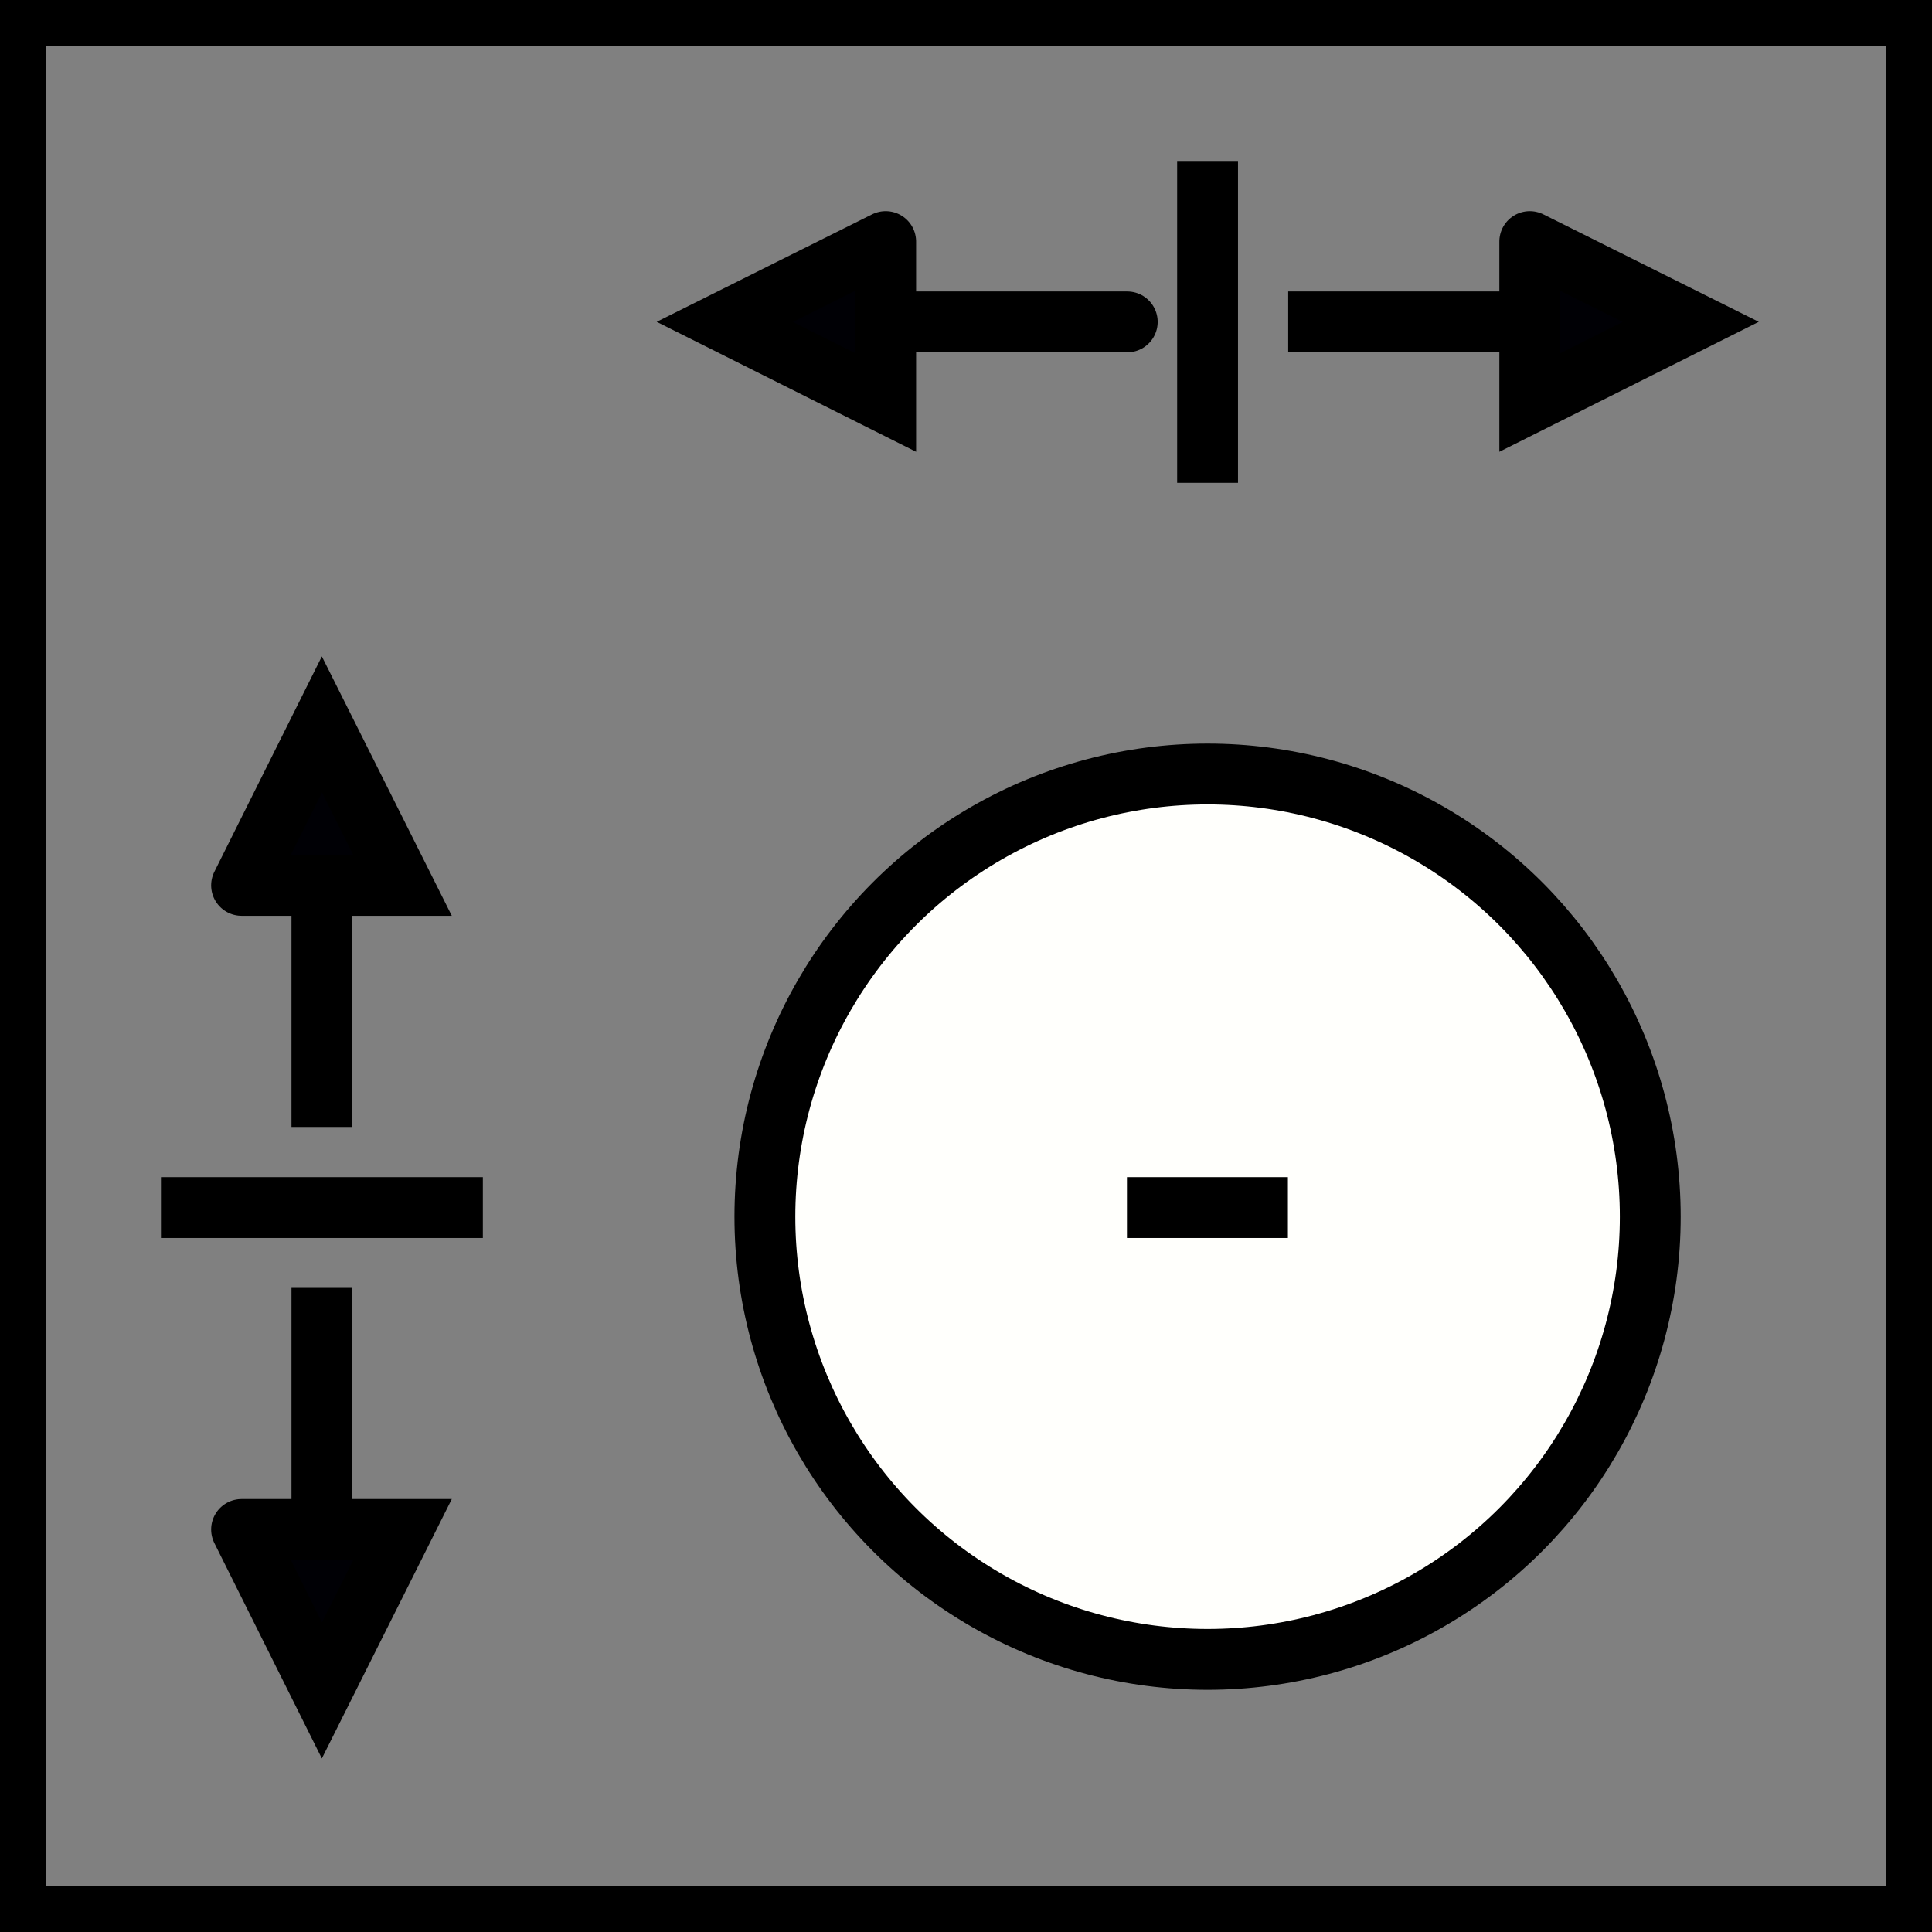
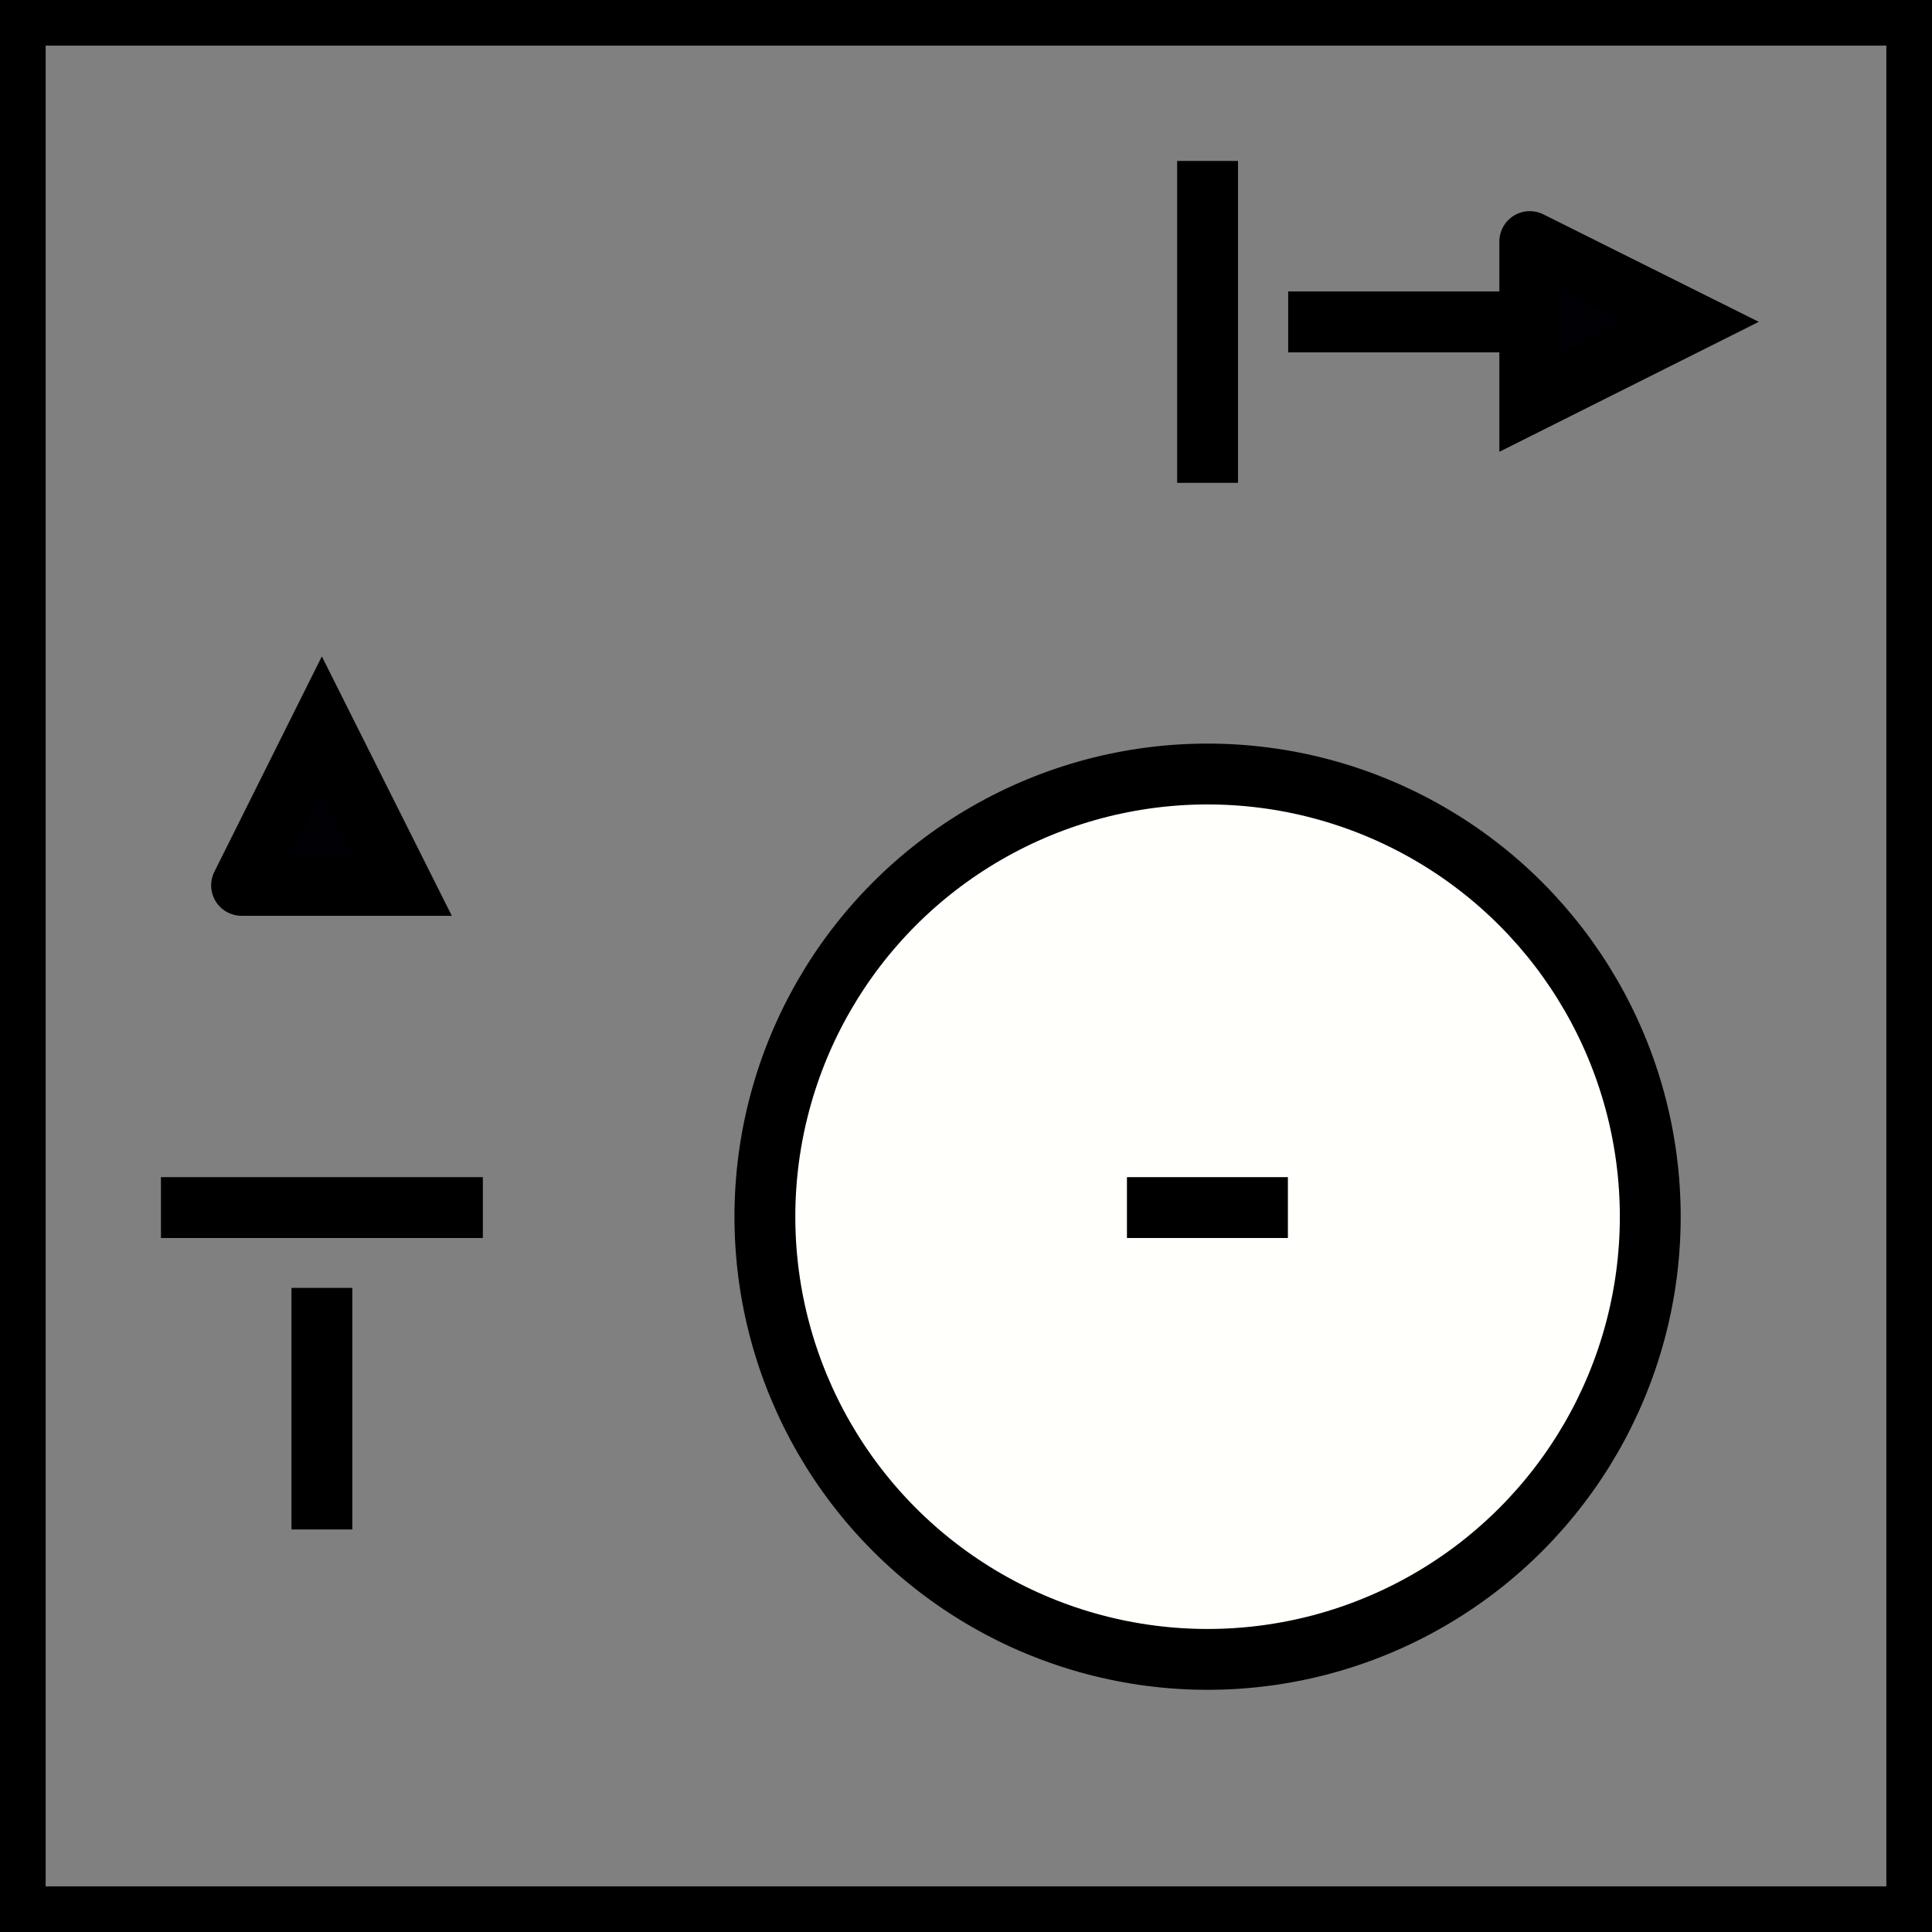
<svg xmlns="http://www.w3.org/2000/svg" xmlns:ns1="http://www.inkscape.org/namespaces/inkscape" xmlns:ns2="http://sodipodi.sourceforge.net/DTD/sodipodi-0.dtd" width="24" height="24" viewBox="0 0 6.35 6.35" version="1.1" id="svg8" ns1:version="0.92.2 (5c3e80d, 2017-08-06)" ns2:docname="41.Multizone.svg">
  <rect x="0" y="0" width="6.35" height="6.35" fill="#808080" stroke="none" />
  <defs id="defs2">
    <ns1:path-effect effect="bspline" id="path-effect839" is_visible="true" weight="33.333" steps="2" helper_size="0" apply_no_weight="true" apply_with_weight="true" only_selected="false" />
  </defs>
  <ns2:namedview id="base" pagecolor="#ffffff" bordercolor="#666666" borderopacity="1.0" ns1:pageopacity="0.0" ns1:pageshadow="2" ns1:zoom="16" ns1:cx="8.6513989" ns1:cy="4.4439555" ns1:document-units="mm" ns1:current-layer="g854-1" showgrid="true" units="px" ns1:window-width="1600" ns1:window-height="837" ns1:window-x="-8" ns1:window-y="-8" ns1:window-maximized="1" showguides="false">
    <ns1:grid type="xygrid" id="grid4504" />
  </ns2:namedview>
  <g ns1:label="Layer 1" ns1:groupmode="layer" id="layer1" transform="translate(0,-290.65)">
    <g id="g876">
      <g id="g833">
-         <path style="opacity:1;fill:#000008;fill-opacity:1;fill-rule:nonzero;stroke:#000000;stroke-width:0;stroke-linejoin:round;stroke-miterlimit:4;stroke-dasharray:none;stroke-opacity:1" id="path832" ns2:type="arc" ns2:cx="52.841084" ns2:cy="288.23633" ns2:rx="7.6652737e-009" ns2:ry="0.27288079" ns2:start="0" ns2:end="6.2527293" ns2:open="true" transform="matrix(-0.983,0.182,0.182,0.983,0,0)" />
        <g id="g829" style="stroke:#000000;stroke-opacity:1;stroke-width:0.2;stroke-miterlimit:4;stroke-dasharray:none">
          <circle r="1.455" cy="294.649" cx="3.969" id="path823" style="opacity:1;fill:#fffffc;fill-opacity:1;fill-rule:nonzero;stroke:#000000;stroke-width:0.2;stroke-linejoin:round;stroke-miterlimit:4;stroke-dasharray:none;stroke-opacity:1" />
          <path ns1:connector-curvature="0" id="path825" d="M 3.704,294.619 H 4.233" style="fill:none;stroke:#000000;stroke-width:0.2;stroke-linecap:butt;stroke-linejoin:miter;stroke-miterlimit:4;stroke-dasharray:none;stroke-opacity:1" />
        </g>
        <g id="g884" style="stroke:#000000;stroke-opacity:1;stroke-width:0.2;stroke-miterlimit:4;stroke-dasharray:none">
          <path ns1:connector-curvature="0" id="path831" d="M 0.529,294.619 H 1.587" style="fill:none;stroke:#000000;stroke-width:0.2;stroke-linecap:butt;stroke-linejoin:miter;stroke-miterlimit:4;stroke-dasharray:none;stroke-opacity:1" />
          <g id="g854" style="stroke:#000000;stroke-opacity:1;stroke-width:0.2;stroke-miterlimit:4;stroke-dasharray:none">
            <path style="fill:#000005;fill-opacity:1;stroke:#000000;stroke-width:0.2;stroke-linecap:round;stroke-linejoin:miter;stroke-miterlimit:4;stroke-dasharray:none;stroke-opacity:1" d="M 0.794,293.56 H 1.323 L 1.058,293.031 0.794,293.56" id="path848" ns1:connector-curvature="0" />
-             <path style="fill:none;stroke:#000000;stroke-width:0.2;stroke-linecap:butt;stroke-linejoin:miter;stroke-opacity:1;stroke-miterlimit:4;stroke-dasharray:none" d="m 1.058,294.354 v -0.794" id="path850" ns1:connector-curvature="0" />
          </g>
          <g id="g854-1" transform="matrix(1,0,0,-1,3.3333333e-8,589.237)" style="stroke:#000000;stroke-opacity:1;stroke-width:0.2;stroke-miterlimit:4;stroke-dasharray:none">
-             <path style="fill:#000005;fill-opacity:1;stroke:#000000;stroke-width:0.2;stroke-linecap:round;stroke-linejoin:miter;stroke-miterlimit:4;stroke-dasharray:none;stroke-opacity:1" d="M 0.794,293.56 H 1.323 L 1.058,293.031 0.794,293.56" id="path848-4" ns1:connector-curvature="0" />
            <path style="fill:none;stroke:#000000;stroke-width:0.2;stroke-linecap:butt;stroke-linejoin:miter;stroke-miterlimit:4;stroke-dasharray:none;stroke-opacity:1" d="m 1.058,294.354 v -0.794" id="path850-8" ns1:connector-curvature="0" />
          </g>
        </g>
        <g transform="rotate(90,3.969,294.619)" id="g884-6" style="stroke:#000000;stroke-opacity:1;stroke-width:0.2;stroke-miterlimit:4;stroke-dasharray:none">
          <path ns1:connector-curvature="0" id="path831-91" d="M 0.529,294.619 H 1.587" style="fill:none;stroke:#000000;stroke-width:0.2;stroke-linecap:butt;stroke-linejoin:miter;stroke-miterlimit:4;stroke-dasharray:none;stroke-opacity:1" />
          <g id="g854-6" style="stroke:#000000;stroke-opacity:1;stroke-width:0.2;stroke-miterlimit:4;stroke-dasharray:none">
            <path style="fill:#000005;fill-opacity:1;stroke:#000000;stroke-width:0.2;stroke-linecap:round;stroke-linejoin:miter;stroke-miterlimit:4;stroke-dasharray:none;stroke-opacity:1" d="M 0.794,293.56 H 1.323 L 1.058,293.031 0.794,293.56" id="path848-1" ns1:connector-curvature="0" />
            <path style="fill:none;stroke:#000000;stroke-width:0.2;stroke-linecap:butt;stroke-linejoin:miter;stroke-miterlimit:4;stroke-dasharray:none;stroke-opacity:1" d="m 1.058,294.354 v -0.794" id="path850-6" ns1:connector-curvature="0" />
          </g>
          <g id="g854-1-3" transform="matrix(1,0,0,-1,3.3333333e-8,589.237)" style="stroke:#000000;stroke-opacity:1;stroke-width:0.2;stroke-miterlimit:4;stroke-dasharray:none;stroke-linecap:round">
-             <path style="fill:#000005;fill-opacity:1;stroke:#000000;stroke-width:0.2;stroke-linecap:round;stroke-linejoin:miter;stroke-miterlimit:4;stroke-dasharray:none;stroke-opacity:1" d="M 0.794,293.56 H 1.323 L 1.058,293.031 0.794,293.56" id="path848-4-7" ns1:connector-curvature="0" />
-             <path style="fill:none;stroke:#000000;stroke-width:0.2;stroke-linecap:round;stroke-linejoin:miter;stroke-miterlimit:4;stroke-dasharray:none;stroke-opacity:1" d="m 1.058,294.354 v -0.794" id="path850-8-2" ns1:connector-curvature="0" />
-           </g>
+             </g>
        </g>
        <rect style="opacity:1;fill:none;fill-opacity:1;fill-rule:nonzero;stroke:#000000;stroke-width:0.3;stroke-linecap:butt;stroke-linejoin:miter;stroke-miterlimit:4;stroke-dasharray:none;stroke-dashoffset:0;stroke-opacity:1;paint-order:normal" id="rect826" width="6.35" height="6.35" x="4.4408921e-016" y="290.65" />
      </g>
    </g>
  </g>
</svg>